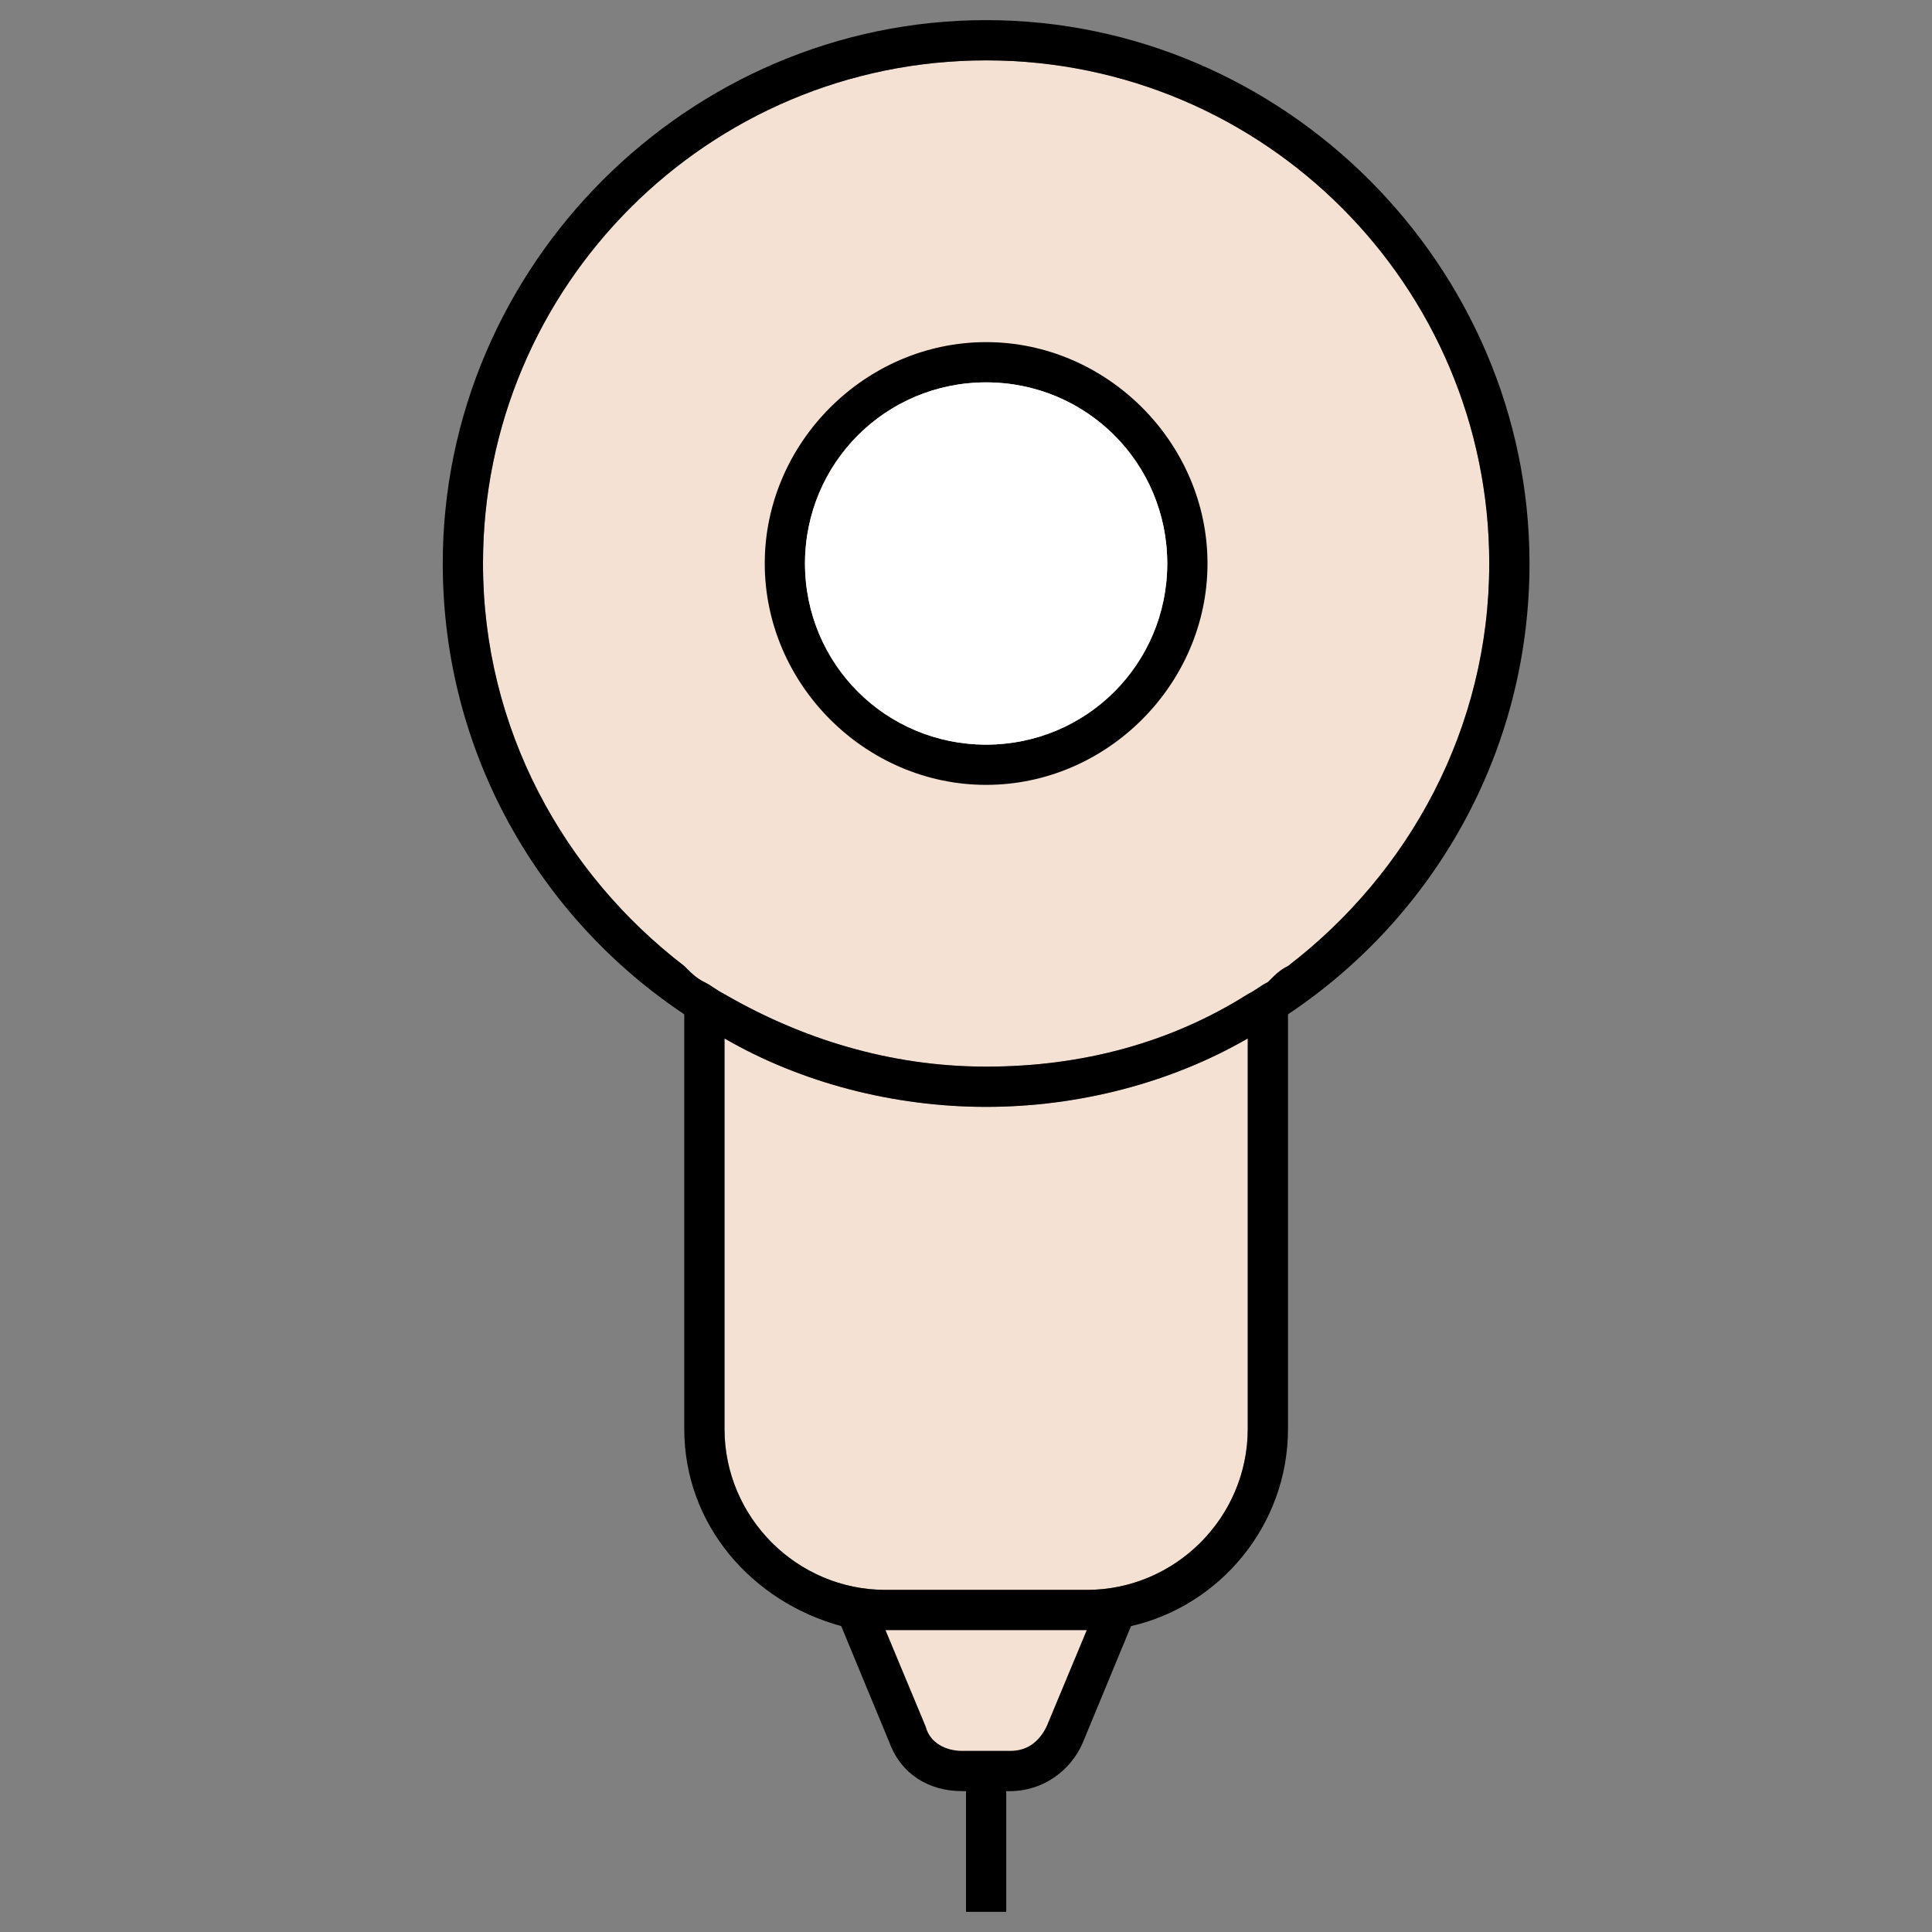
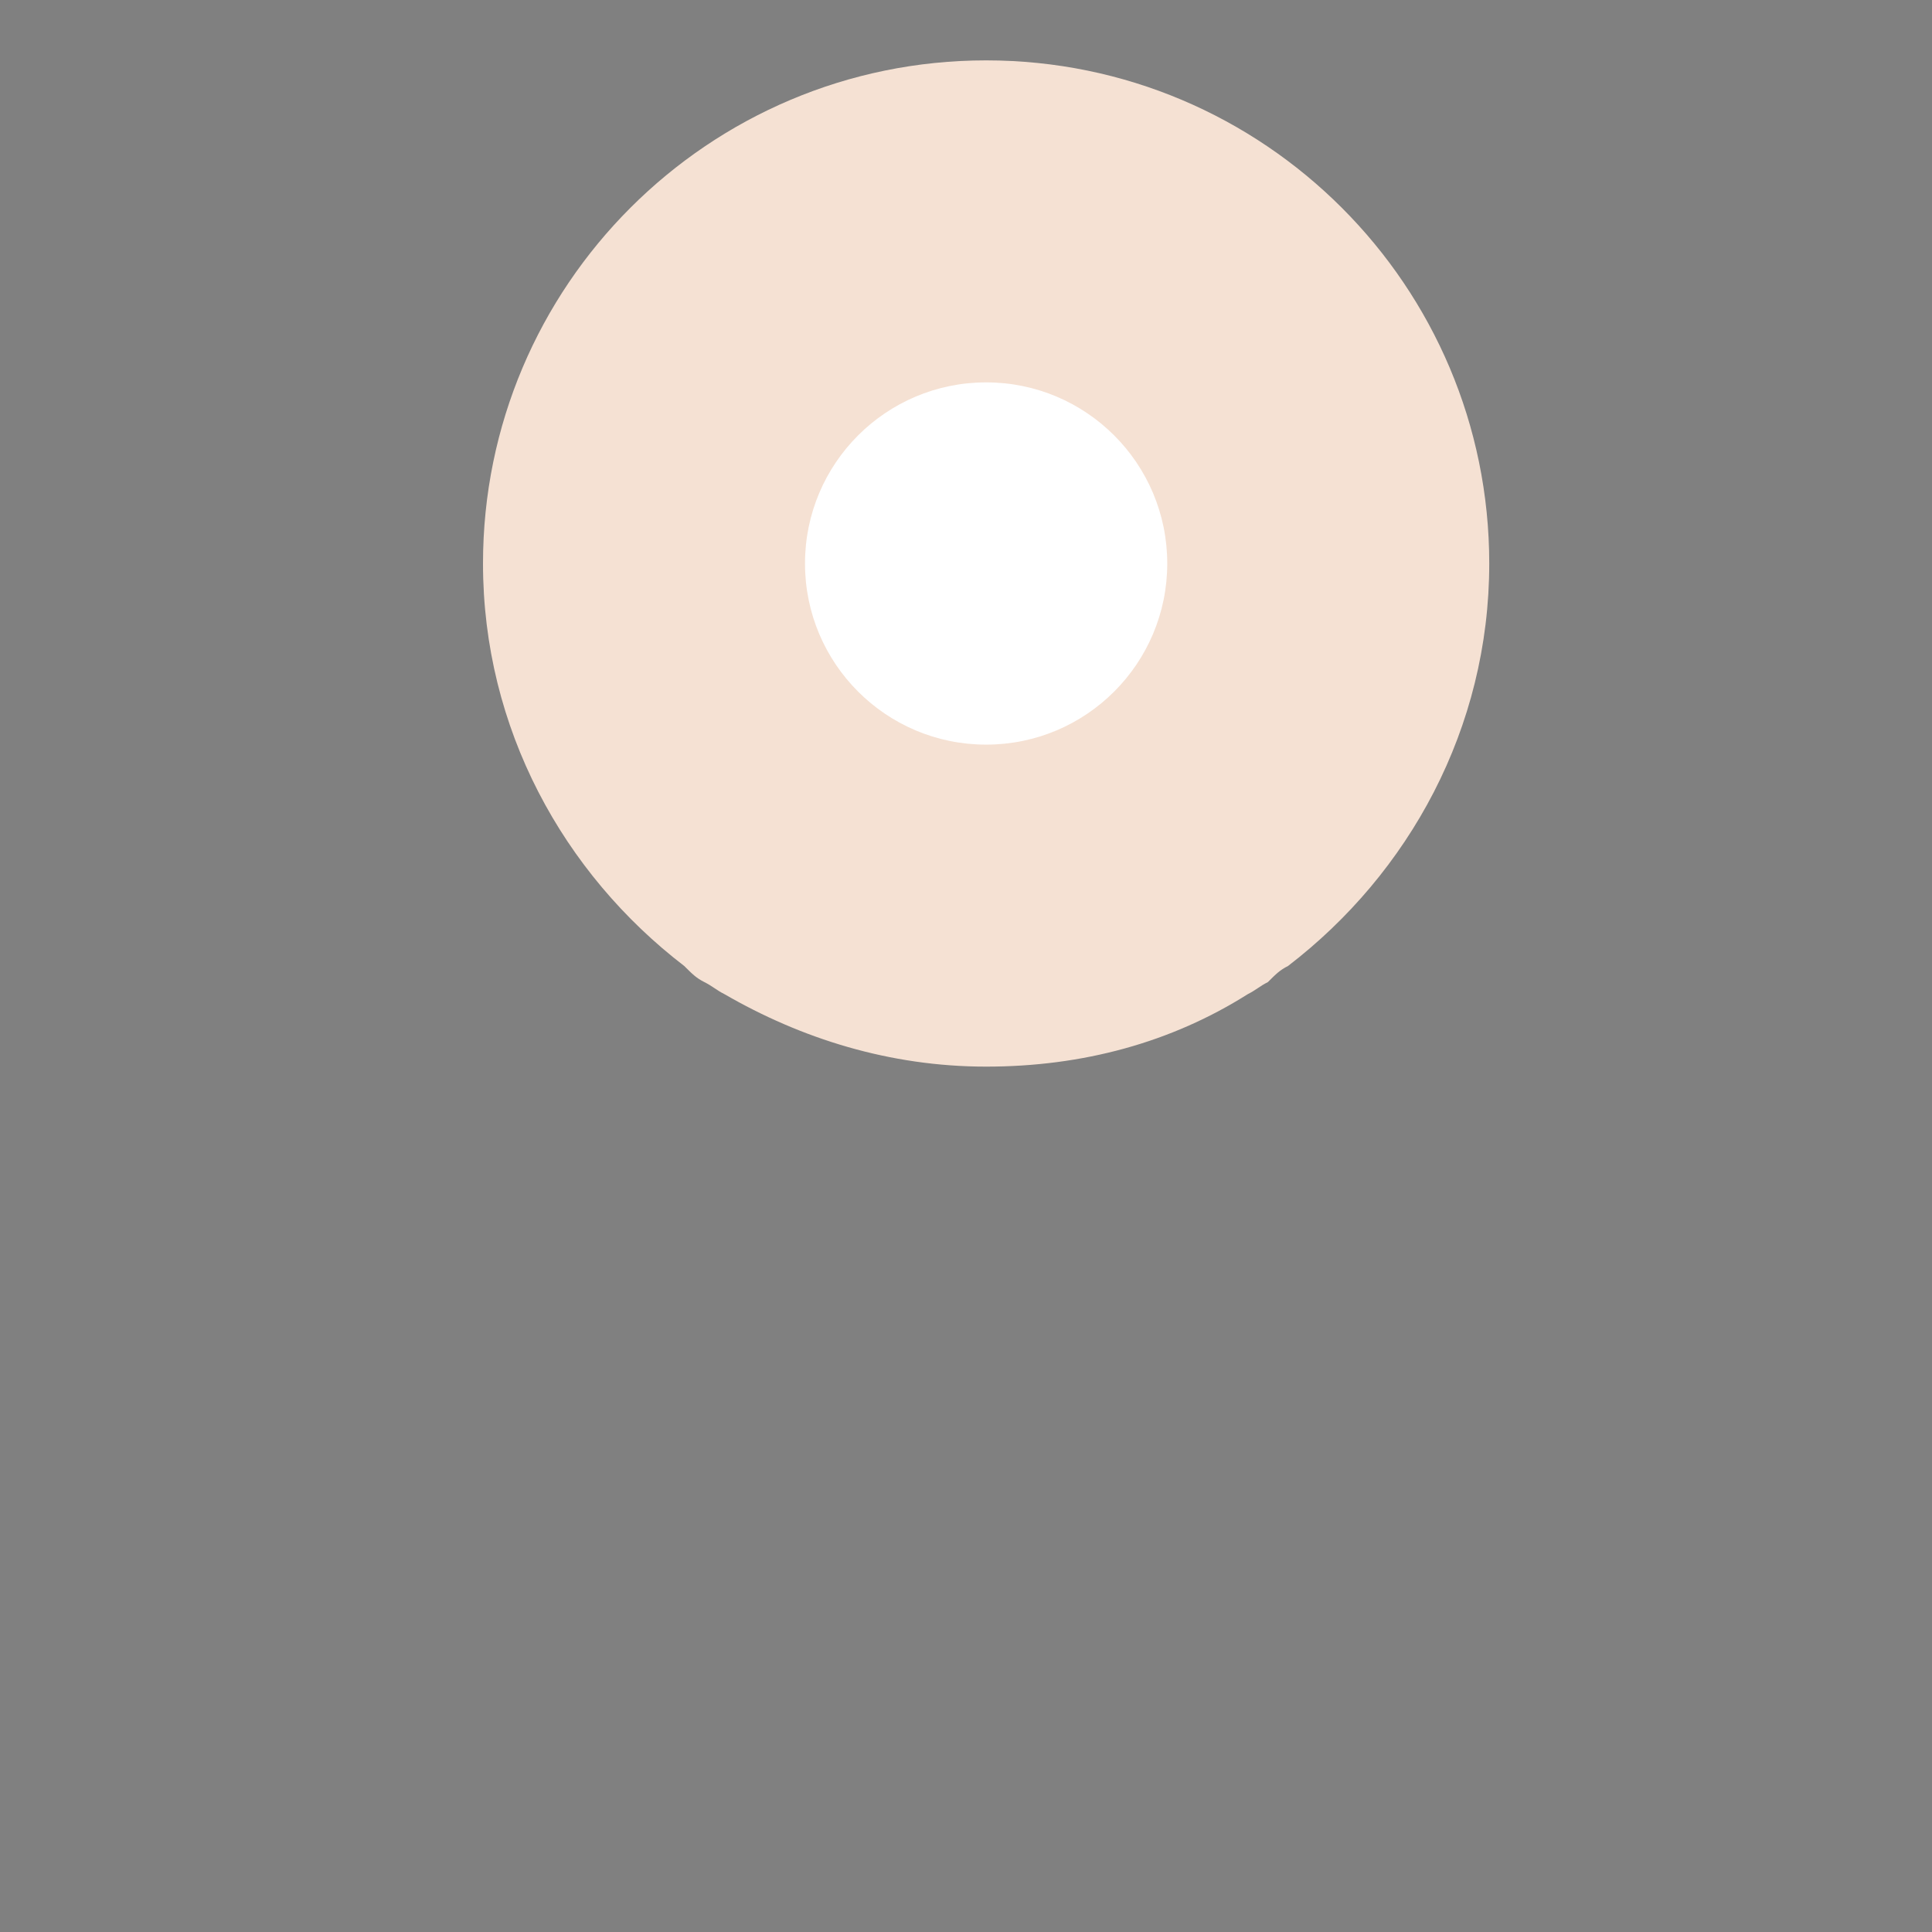
<svg xmlns="http://www.w3.org/2000/svg" width="48" height="48" viewBox="0 0 48 48" fill="none">
  <rect x="0" y="0" width="48" height="48" fill="#808080" stroke="none" />
-   <path d="M31 25.8V35.5C31 37.7 29.2 39.5 27 39.5H22C19.8 39.5 18 37.7 18 35.5V25.8C19.9 26.9 22.2 27.5 24.5 27.5C26.8 27.5 29.1 26.9 31 25.8Z" fill="#F5E1D3" />
  <path d="M37 14C37 18.1 35 21.7 32 24C31.8 24.1 31.7 24.2 31.5 24.4C31.3 24.5 31.2 24.6 31 24.7C29.1 25.9 26.9 26.5 24.5 26.5C22.1 26.5 19.9 25.8 18 24.7C17.8 24.6 17.7 24.5 17.5 24.4C17.3 24.3 17.2 24.2 17 24C14 21.7 12 18.1 12 14C12 7.1 17.6 1.5 24.5 1.5C31.4 1.5 37 7.1 37 14Z" fill="#F5E1D3" />
-   <path d="M24.5 8.5C21.5 8.5 19 11 19 14C19 17 21.5 19.5 24.5 19.5C27.5 19.5 30 17 30 14C30 11 27.5 8.5 24.5 8.5ZM24.5 18.5C22 18.5 20 16.5 20 14C20 11.5 22 9.5 24.5 9.5C27 9.5 29 11.5 29 14C29 16.5 27 18.5 24.5 18.5Z" fill="black" />
  <path d="M24.5 18.5C26.985 18.5 29 16.485 29 14C29 11.515 26.985 9.5 24.5 9.5C22.015 9.5 20 11.515 20 14C20 16.485 22.015 18.5 24.5 18.5Z" fill="white" />
-   <path d="M27.8 40L27.5 40.7L26.5 43.1C26.3 43.7 25.7 44 25.1 44H23.9C23.3 44 22.7 43.6 22.5 43.1L21.5 40.7L21.2 40H27.8Z" fill="#F5E1D3" />
-   <path d="M24.5 0.5C17.1 0.5 11 6.6 11 14C11 18.7 13.4 22.8 17 25.2V35.5C17 37.9 18.7 39.8 20.9 40.4L22.1 43.3C22.4 44.1 23.1 44.5 23.9 44.5H24V47.5H25V44.5H25.1C25.9 44.5 26.6 44 26.9 43.3L28.1 40.4C30.3 39.9 32 37.9 32 35.5V25.2C35.6 22.8 38 18.7 38 14C38 6.6 31.9 0.5 24.5 0.5ZM26 42.9C25.8 43.3 25.5 43.5 25.1 43.5H23.9C23.5 43.5 23.1 43.3 23 42.9L22 40.5H27L26 42.9ZM31 35.5C31 37.7 29.2 39.5 27 39.5H22C19.8 39.5 18 37.7 18 35.5V25.8C19.9 26.9 22.2 27.5 24.5 27.5C26.8 27.5 29.1 26.9 31 25.8V35.5ZM32 24C31.8 24.1 31.7 24.2 31.5 24.4C31.3 24.5 31.2 24.6 31 24.7C29.1 25.9 26.9 26.5 24.5 26.5C22.1 26.5 19.9 25.8 18 24.7C17.8 24.6 17.7 24.5 17.5 24.4C17.3 24.3 17.2 24.2 17 24C14 21.7 12 18.1 12 14C12 7.1 17.6 1.5 24.5 1.5C31.4 1.5 37 7.1 37 14C37 18.1 35 21.7 32 24Z" fill="black" />
</svg>